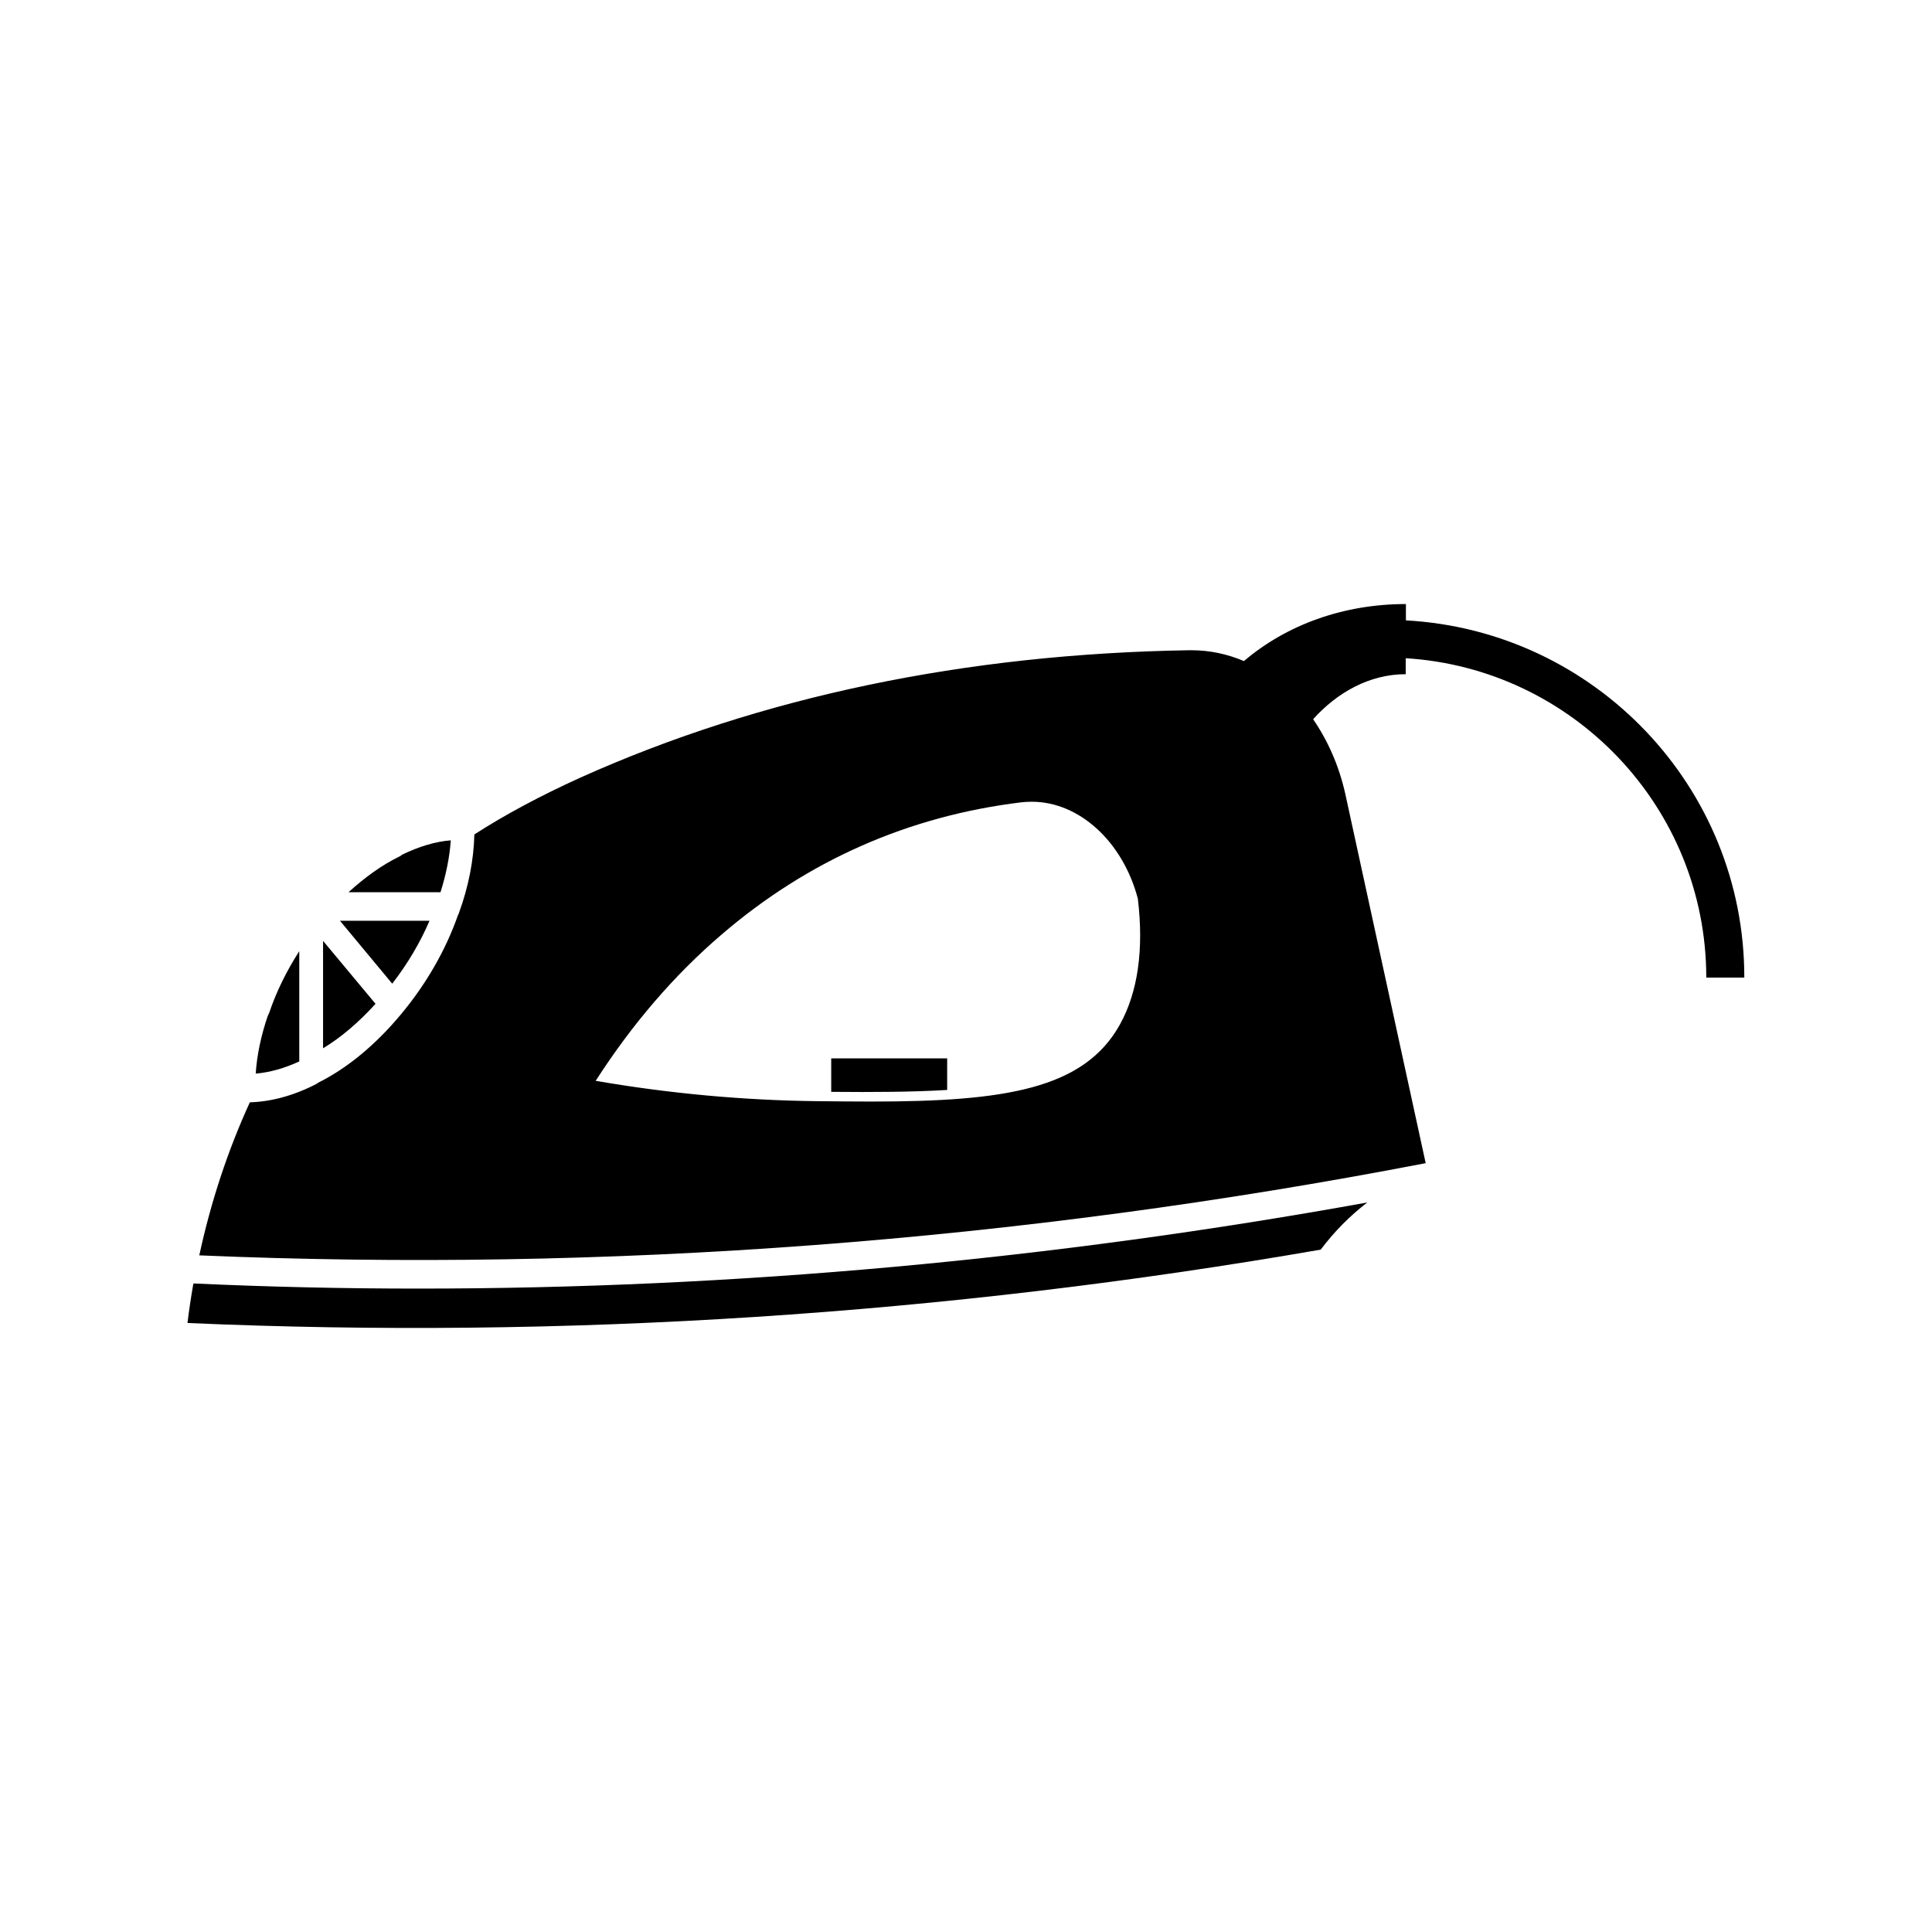
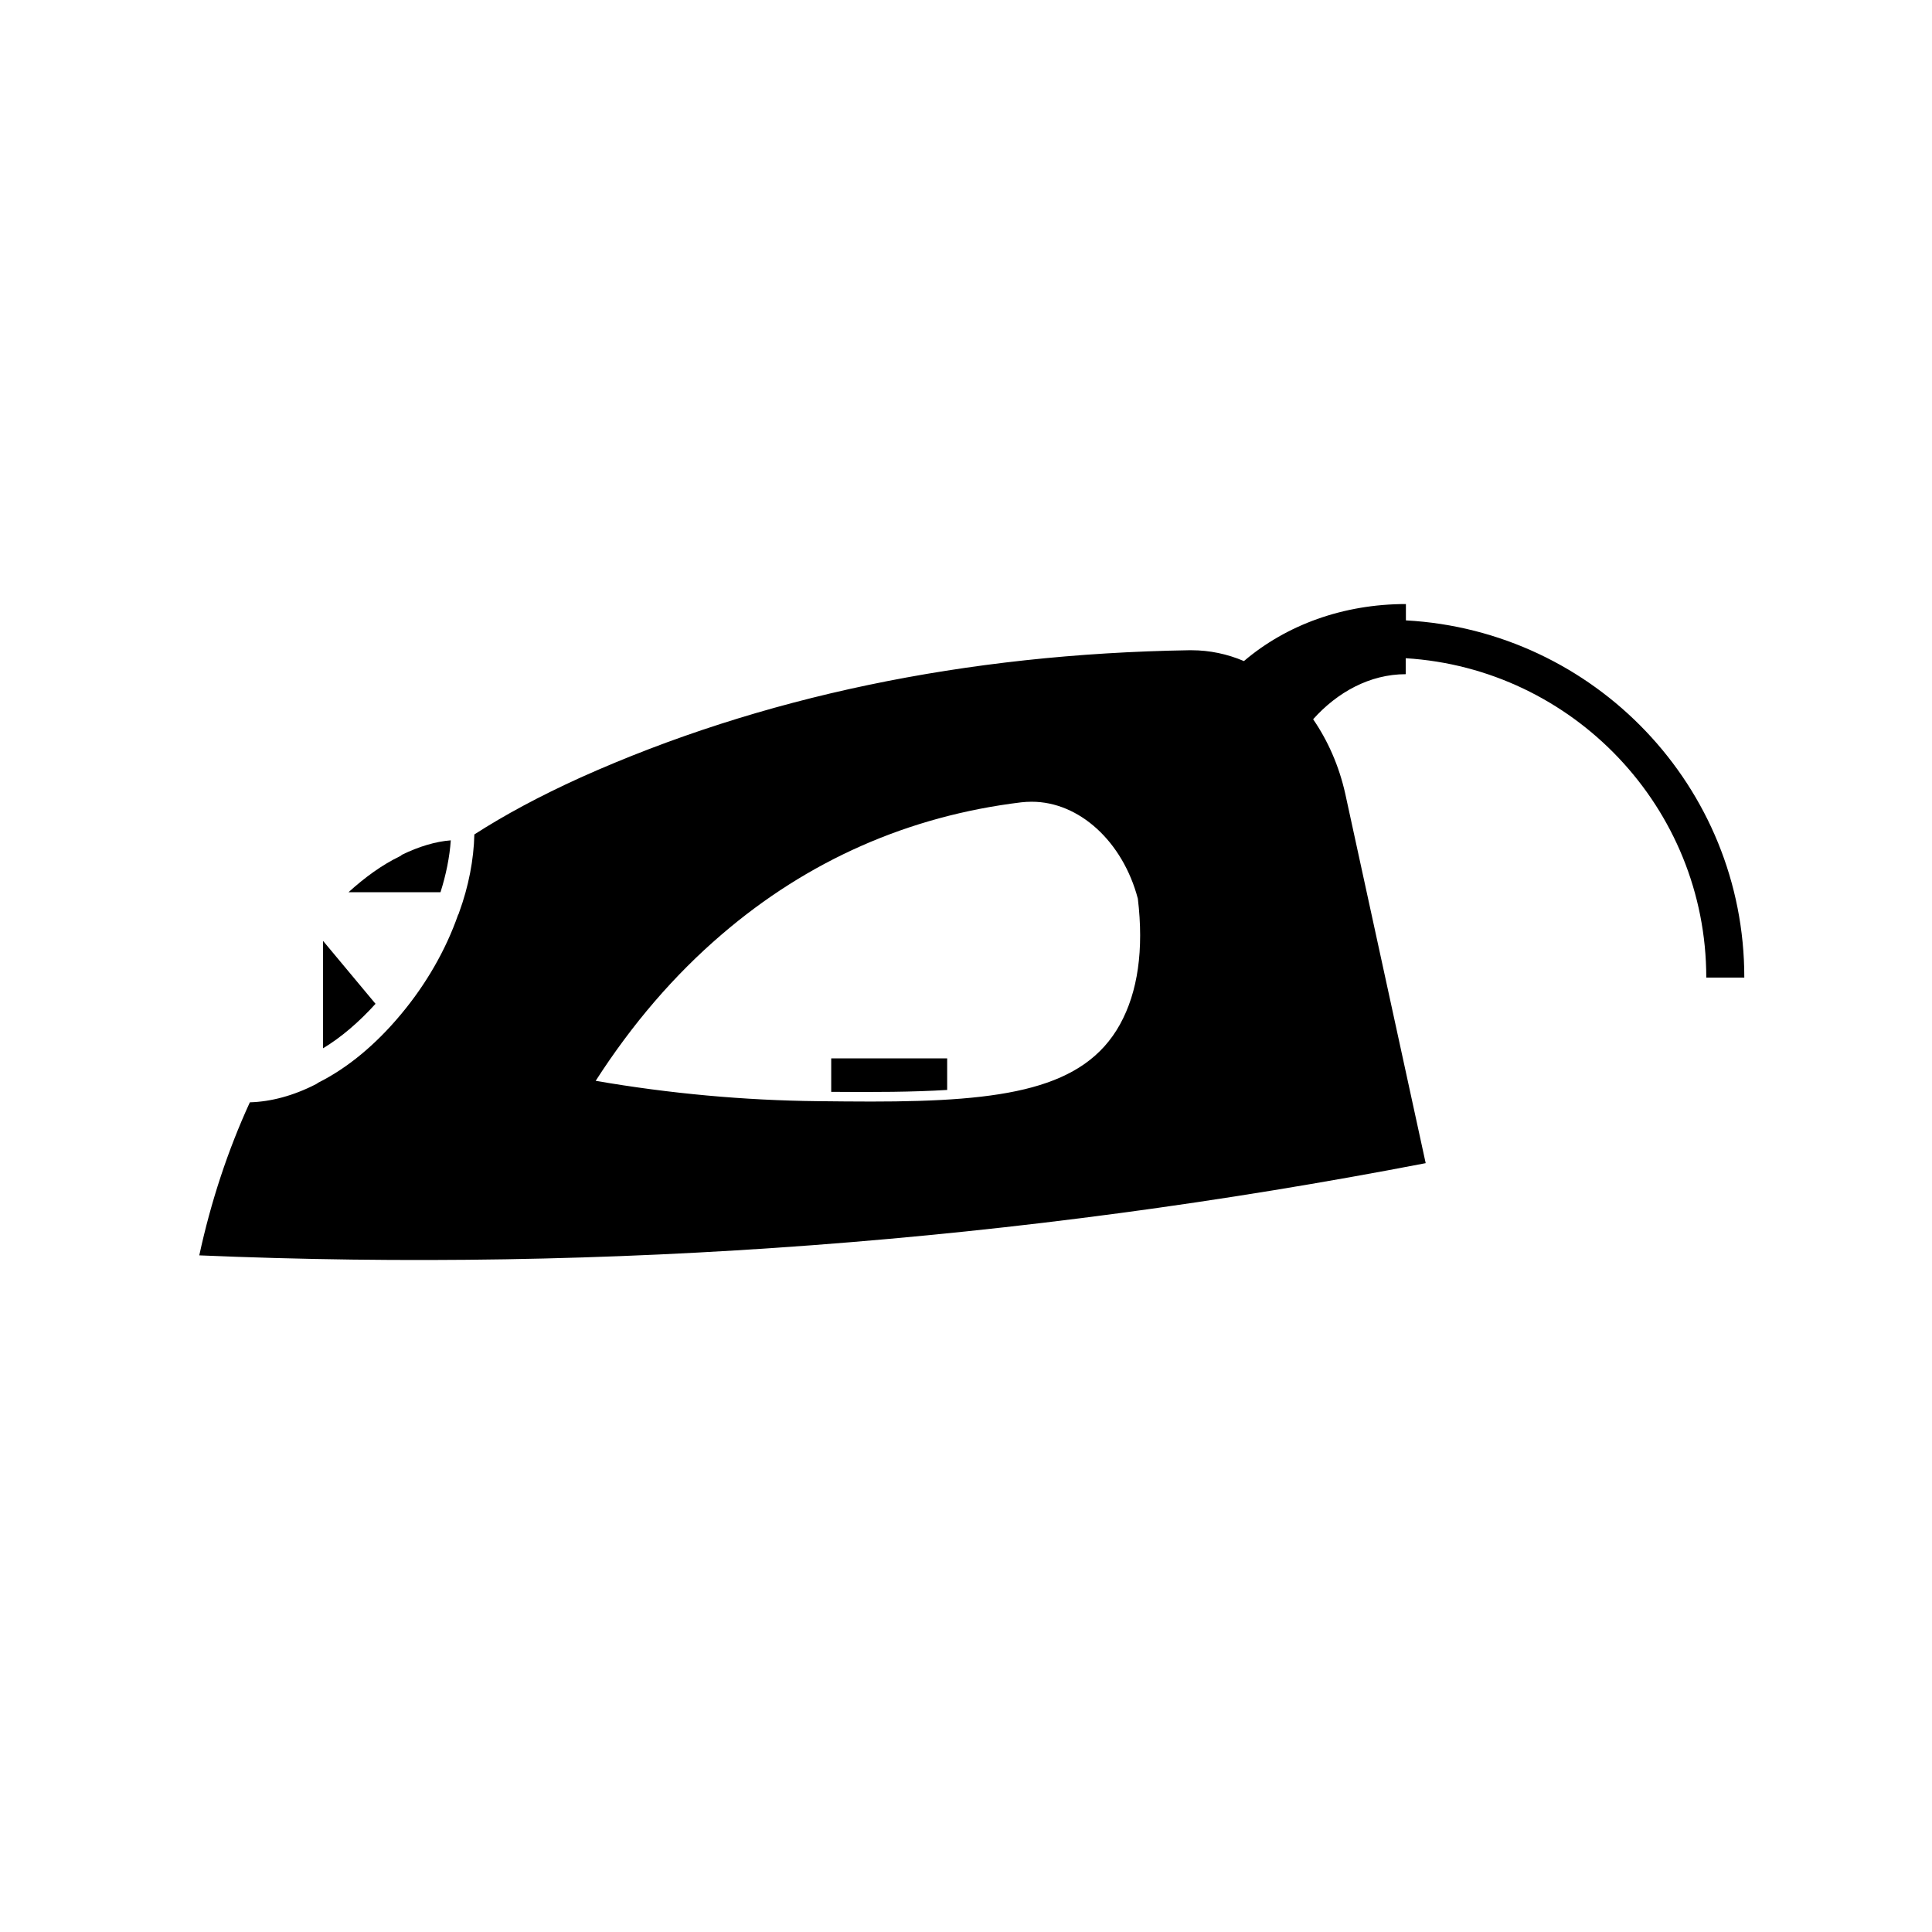
<svg xmlns="http://www.w3.org/2000/svg" fill="#000000" width="800px" height="800px" version="1.1" viewBox="144 144 512 512">
  <g>
    <path d="m263.46 366.7c-3.981 0.301-8.414 1.613-12.949 3.828-0.203 0.203-0.402 0.352-0.656 0.453-4.586 2.215-9.117 5.492-13.504 9.473h24.383c1.469-4.633 2.426-9.32 2.727-13.754z" />
-     <path d="m257.82 388.01h-23.73l13.855 16.676c4.082-5.289 7.406-10.883 9.875-16.676z" />
-     <path d="m223.31 396.07c-3.375 5.238-6.098 10.781-7.961 16.324-0.152 0.301-0.25 0.555-0.402 0.855-1.762 5.188-2.871 10.379-3.176 15.266 3.68-0.301 7.609-1.41 11.539-3.223z" />
    <path d="m243.52 410.02-13.906-16.676v28.465c4.836-2.922 9.523-6.953 13.906-11.789z" />
    <path d="m364.28 433.35c11.488 0.102 21.715 0.051 30.73-0.504v-8.363h-30.73z" />
-     <path d="m195.3 484.13c-0.051 0.102-0.051 0.203-0.102 0.301-0.605 3.477-1.109 6.801-1.512 10.176 99.855 4.383 200.92-2.168 300.32-19.445 3.629-4.836 7.809-9.02 12.344-12.496-83.48 15.113-167.72 22.824-251.45 22.824-19.898 0.004-39.797-0.449-59.598-1.359z" />
    <path d="m516.58 308.41v-4.332c-16.625 0-31.691 5.543-42.926 15.113-4.383-1.863-9.07-2.871-13.906-2.871h-0.605c-59.348 0.957-113.61 12.344-161.22 33.703-10.984 4.988-20.152 9.926-28.215 15.113-0.152 6.648-1.512 13.754-4.031 20.656-0.051 0.25-0.152 0.453-0.301 0.707-3.223 9.219-8.414 18.289-15.113 26.301-6.699 8.062-14.258 14.309-21.965 18.137-0.203 0.152-0.352 0.301-0.605 0.402-5.894 3.023-11.891 4.637-17.48 4.785-5.844 12.746-10.328 26.348-13.402 40.559 107.87 4.586 217.19-3.629 325.01-24.434l-21.312-97.891c-1.664-7.457-4.637-14.105-8.516-19.75 6.398-7.152 15.012-11.941 24.535-11.941v-4.231c44.336 2.719 79.652 39.598 79.652 84.641h10.078c0.055-50.586-39.746-91.949-89.676-94.668zm-75.77 107.06c-9.523 17.18-30.531 20.453-65.949 20.453-4.586 0-9.219-0.051-14.105-0.102-19.547-0.203-39.348-2.016-58.895-5.391 9.672-15.062 20.859-28.062 33.402-38.793 22.824-19.598 49.523-31.387 79.398-35.016 0.906-0.102 1.863-0.152 2.769-0.152 12.594 0 24.133 10.578 28.113 25.695 1.613 13.504 0 24.742-4.734 33.305z" />
  </g>
</svg>